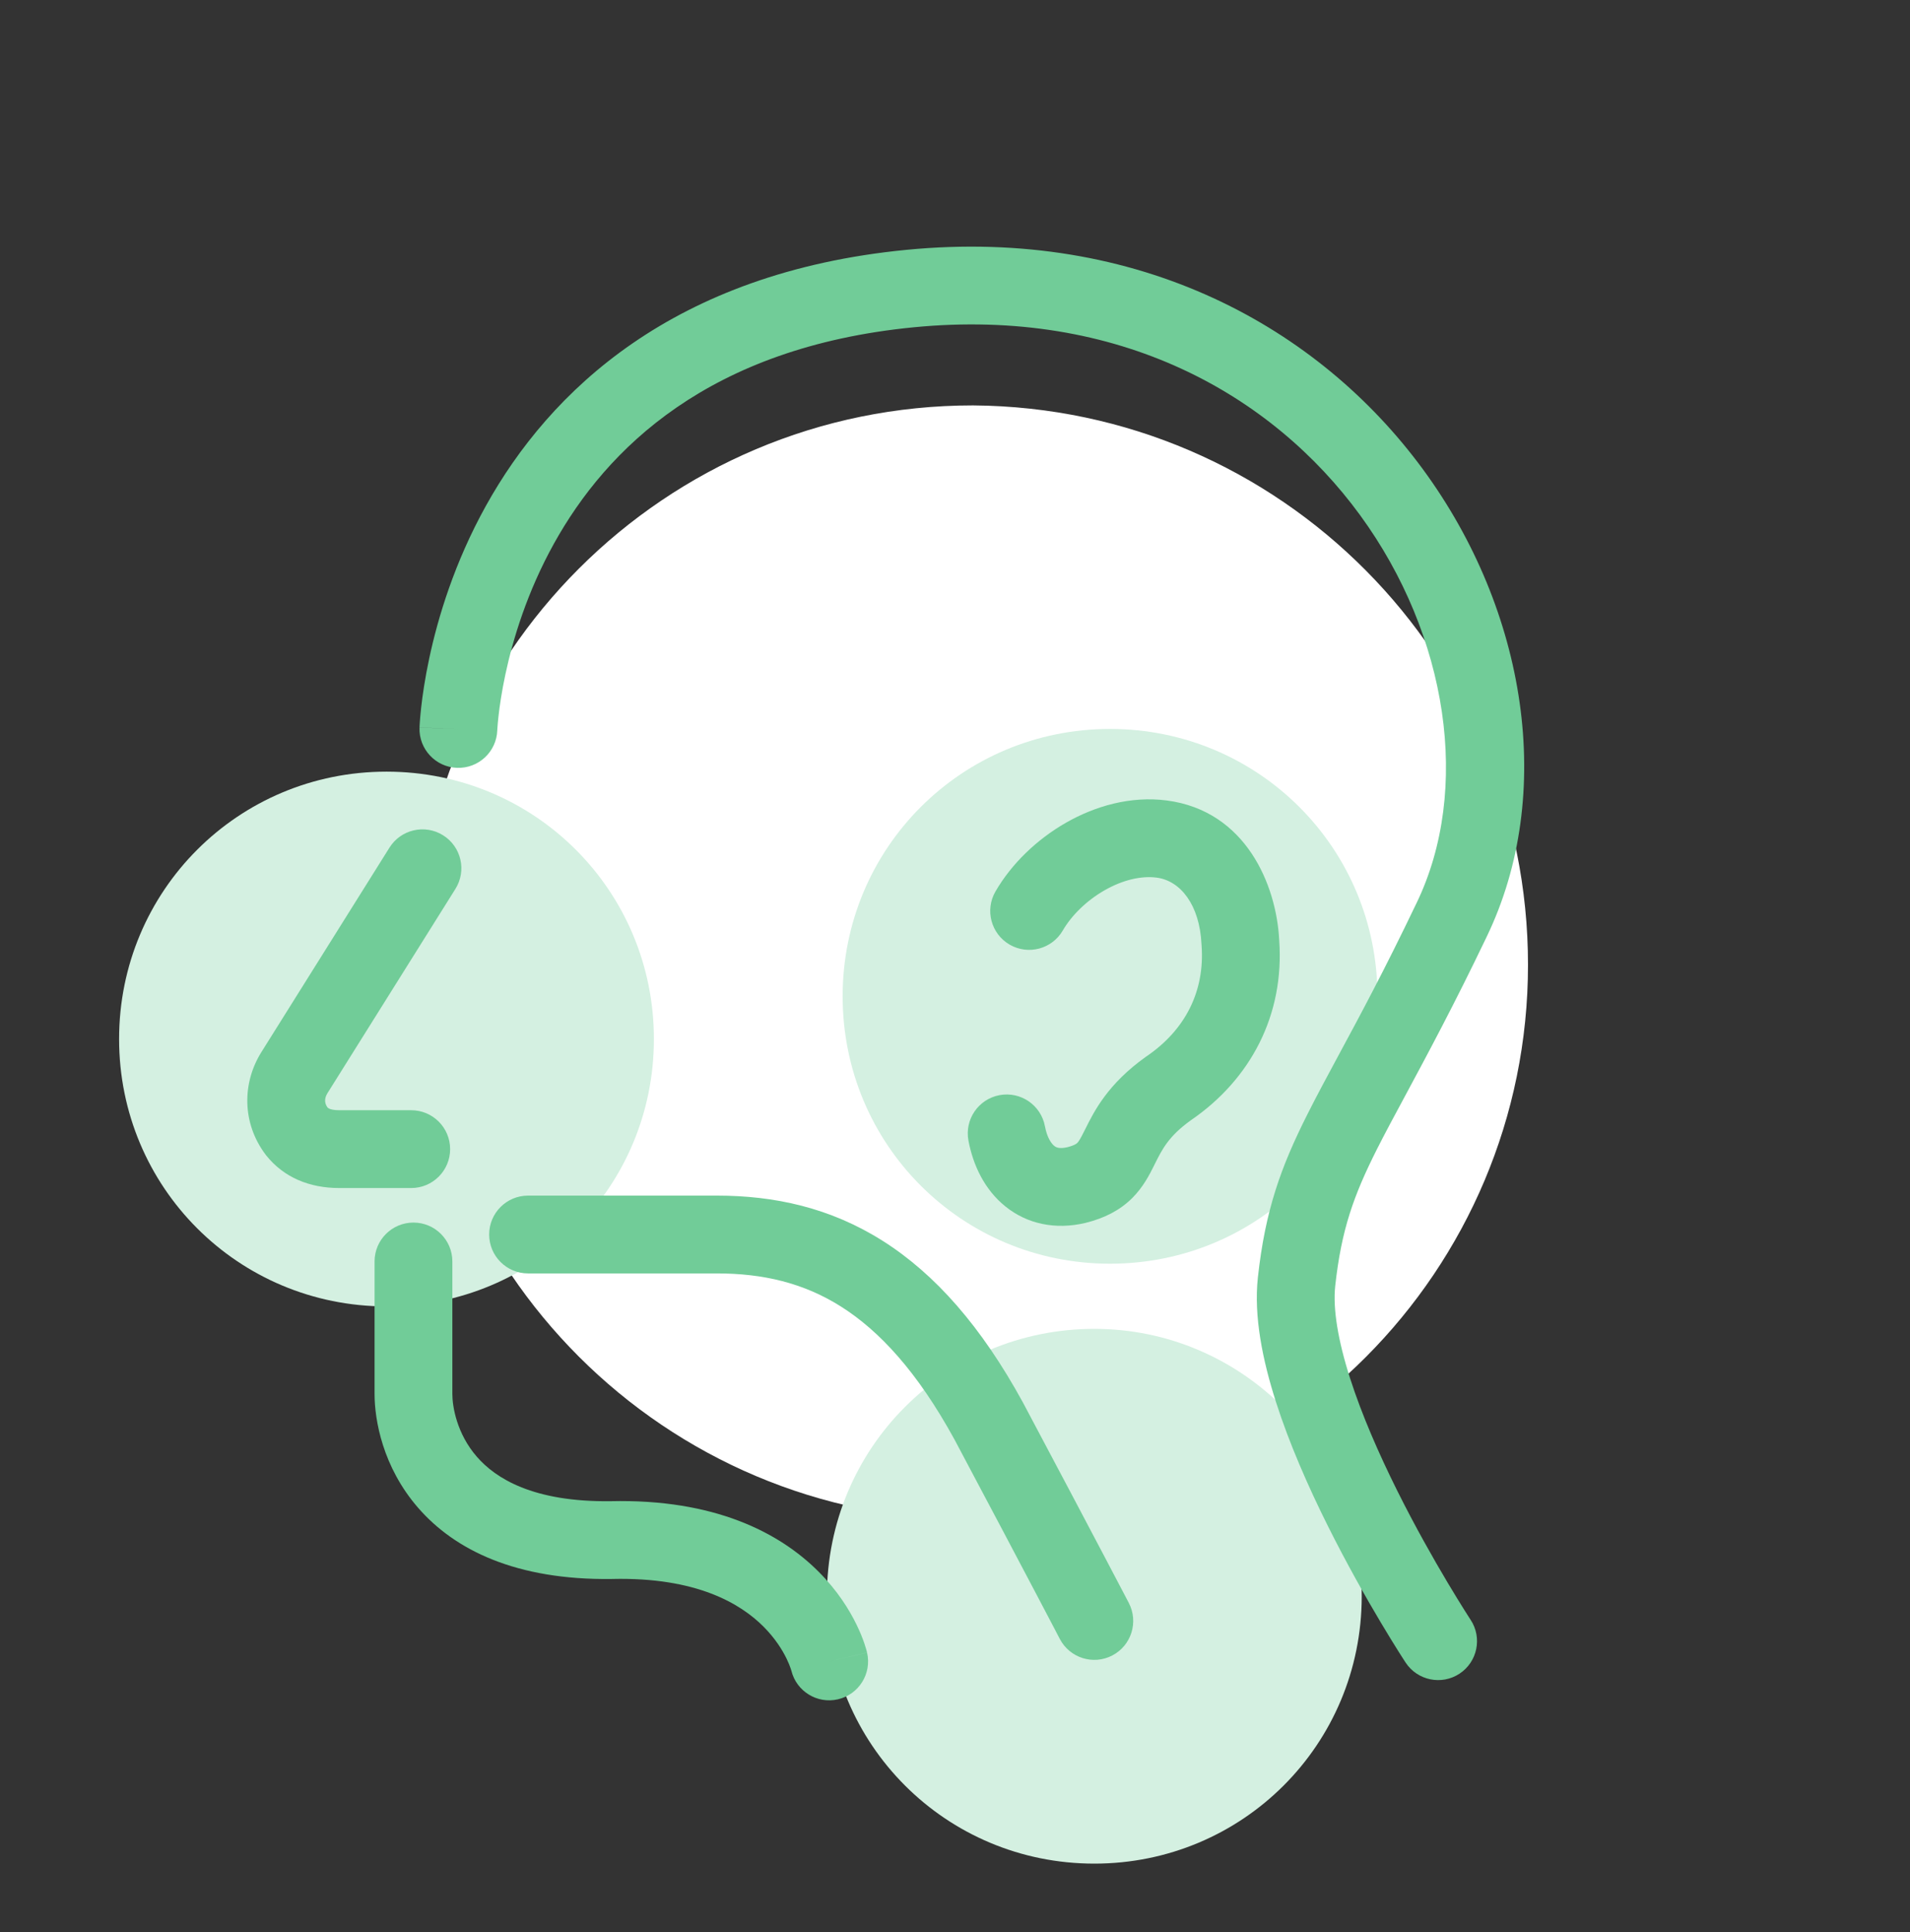
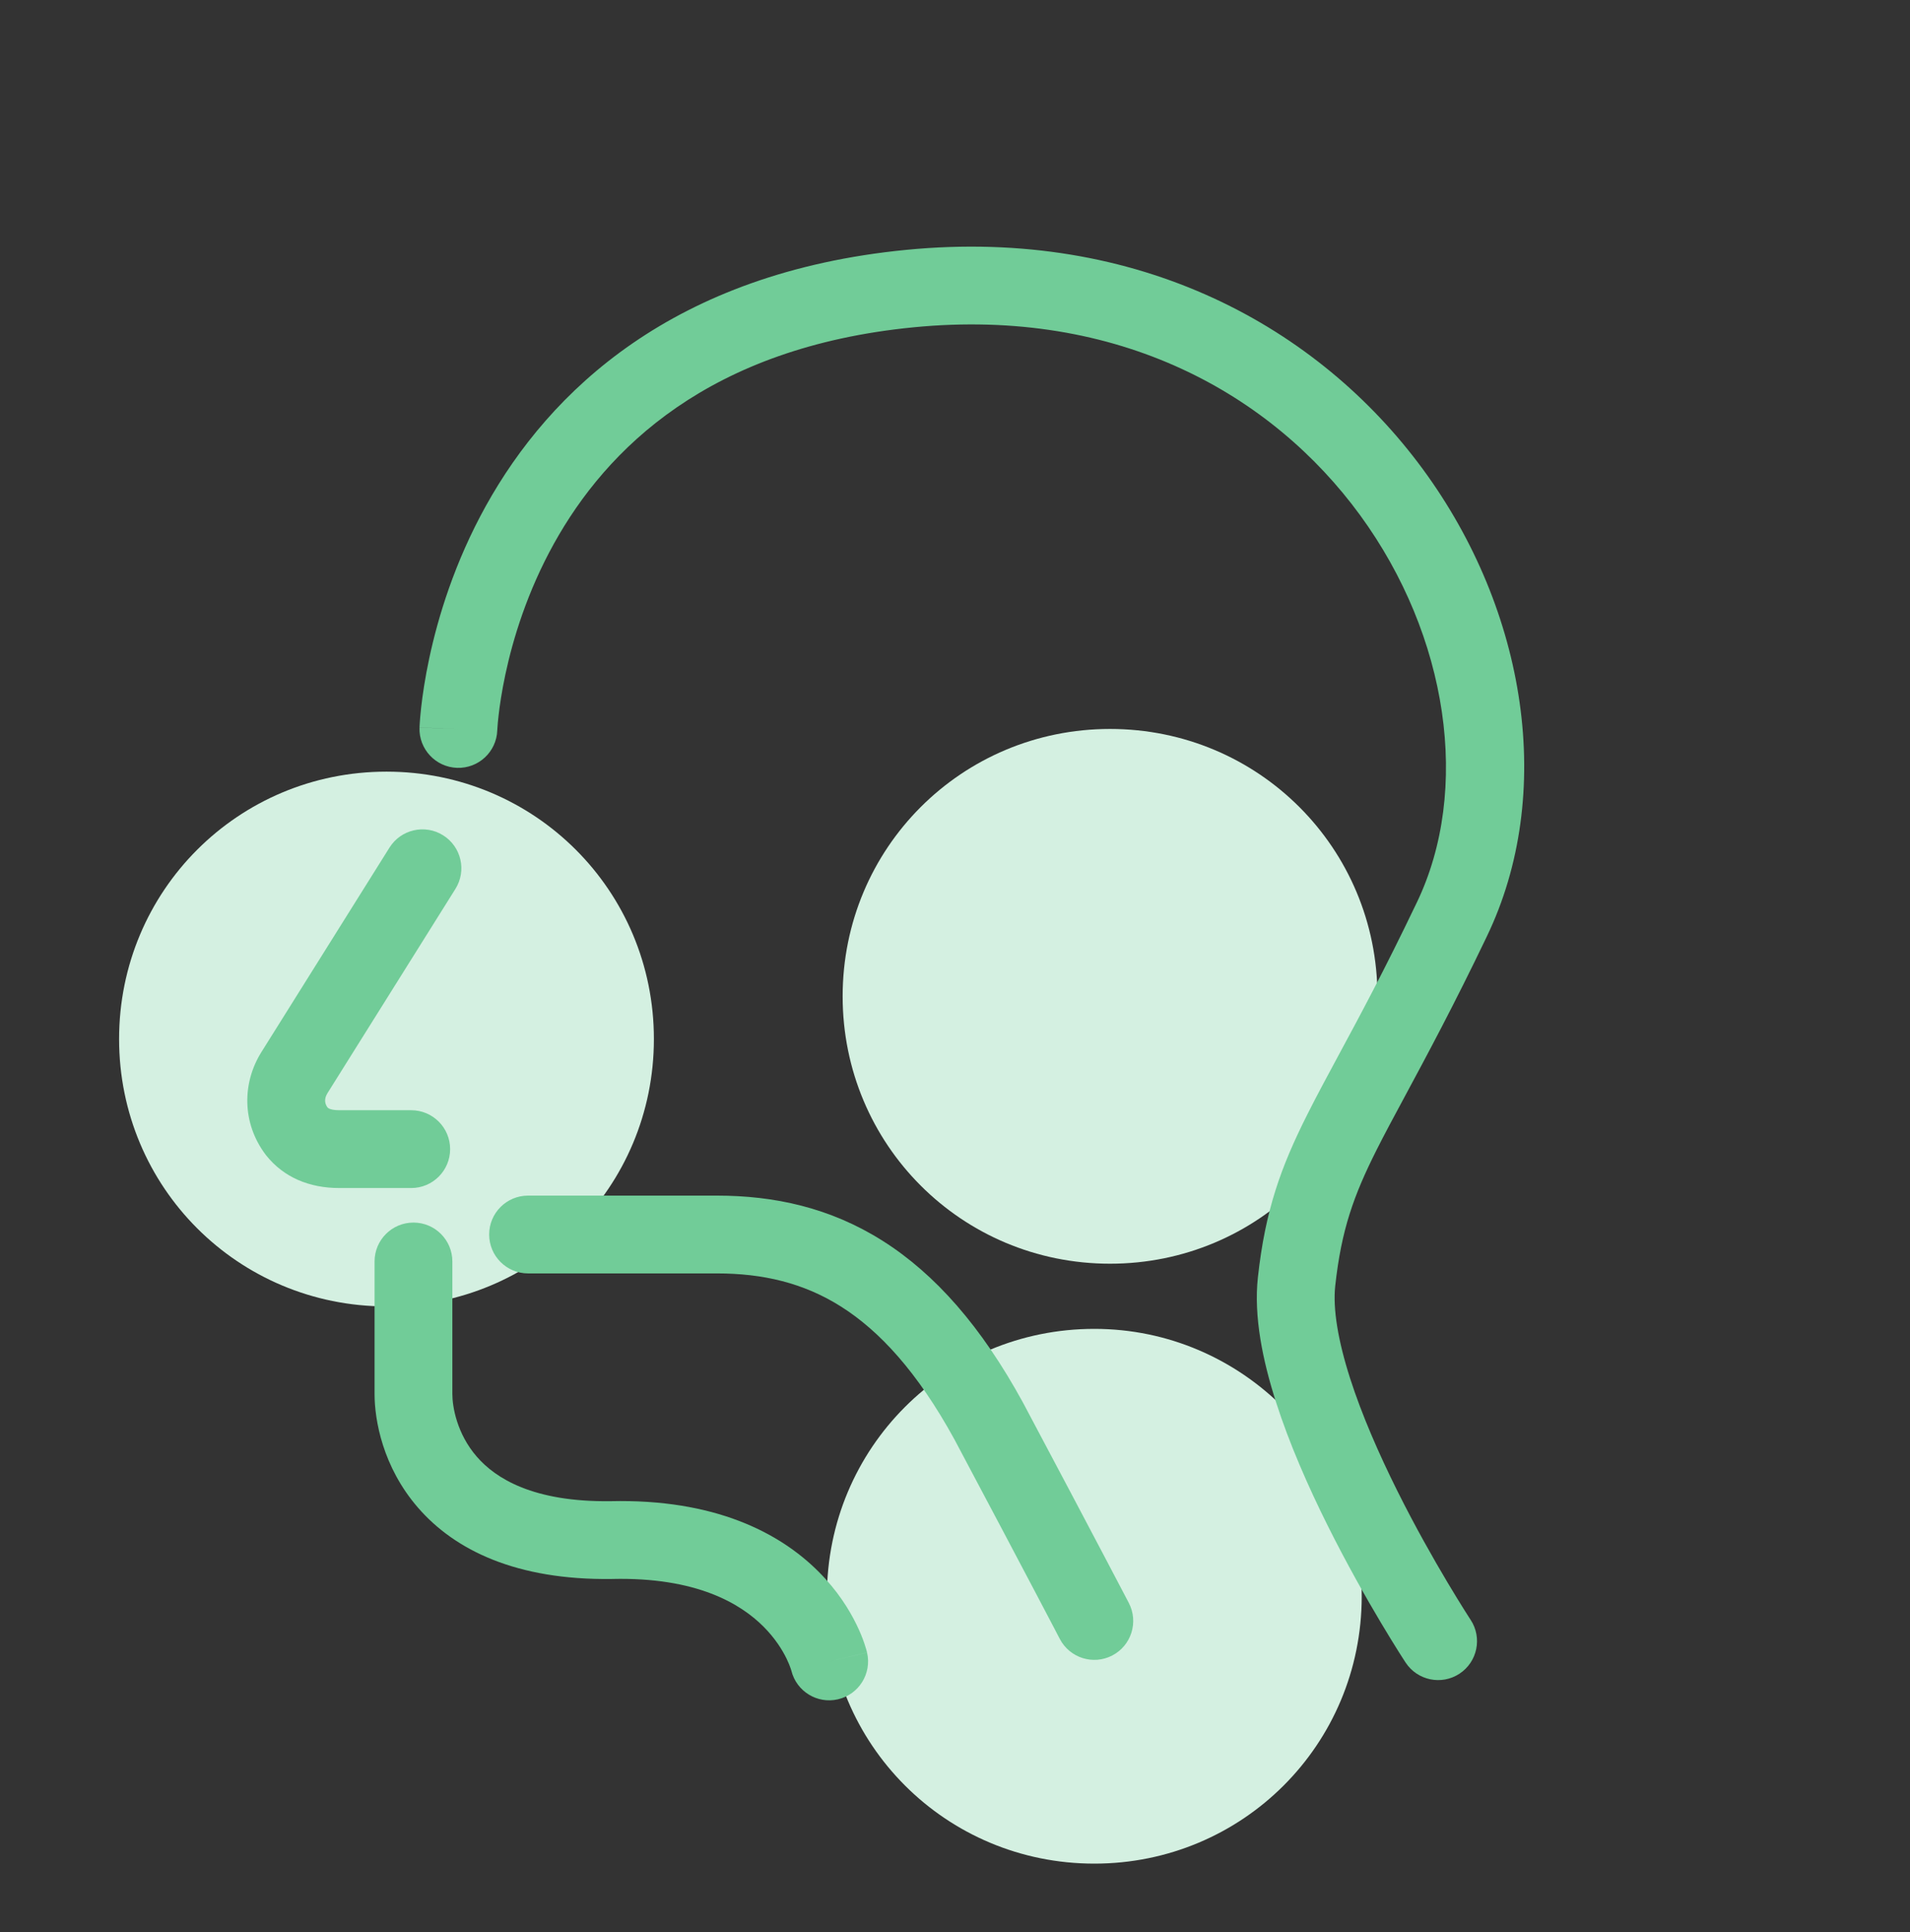
<svg xmlns="http://www.w3.org/2000/svg" width="85" height="86" viewBox="0 0 85 86" fill="none">
  <rect x="0" y="0" width="85" height="86" fill="#333333" stroke="none" />
-   <path d="M68 42.943C68 56.543 57 67.643 43.3 67.643C29.6 67.643 18.5 56.543 18.5 42.843C18.5 29.143 29.6 18.043 43.3 18.043C57 18.143 68 29.243 68 42.943Z" fill="white" />
  <path d="M61.3 44.343C61.3 50.943 56 56.243 49.4 56.243C42.8 56.243 37.5 50.943 37.5 44.343C37.5 37.743 42.8 32.443 49.4 32.443C56 32.443 61.3 37.743 61.3 44.343Z" fill="#D4F0E1" />
  <path d="M29.1 46.243C29.1 52.843 23.8 58.143 17.2 58.143C10.6 58.143 5.3 52.843 5.3 46.243C5.3 39.643 10.6 34.343 17.2 34.343C23.8 34.343 29.1 39.643 29.1 46.243Z" fill="#D4F0E1" />
  <path d="M60.6 71.043C60.6 77.643 55.3 82.943 48.7 82.943C42.1 82.943 36.8 77.643 36.8 71.043C36.8 64.443 42.1 59.143 48.7 59.143C55.3 59.143 60.6 64.543 60.6 71.043Z" fill="#D4F0E1" />
-   <path fill-rule="evenodd" clip-rule="evenodd" d="M49.159 39.622C48.349 40.084 47.681 40.75 47.298 41.411C46.819 42.238 45.76 42.521 44.932 42.042C44.105 41.563 43.822 40.503 44.301 39.676C45.019 38.437 46.151 37.352 47.441 36.615C48.729 35.879 50.308 35.416 51.924 35.626C55.449 36.086 56.804 39.391 56.928 41.838C57.168 45.175 55.654 48.039 52.992 49.862C52.007 50.569 51.717 51.153 51.396 51.798C51.38 51.83 51.364 51.861 51.349 51.893L51.343 51.905C51.161 52.268 50.877 52.836 50.377 53.331C49.832 53.869 49.152 54.215 48.32 54.423L48.297 54.429C46.977 54.739 45.717 54.483 44.736 53.689C43.806 52.937 43.301 51.845 43.098 50.762C42.922 49.822 43.541 48.918 44.481 48.741C45.421 48.565 46.325 49.184 46.502 50.124C46.599 50.642 46.794 50.9 46.914 50.997C46.969 51.042 47.024 51.068 47.092 51.082C47.161 51.096 47.289 51.107 47.492 51.06C47.839 50.972 47.925 50.885 47.941 50.869C47.941 50.869 47.941 50.869 47.942 50.868C47.992 50.818 48.058 50.731 48.251 50.344C48.265 50.317 48.279 50.289 48.293 50.261C48.698 49.447 49.297 48.246 50.993 47.034C51.004 47.027 51.014 47.02 51.025 47.013C52.746 45.839 53.625 44.117 53.473 42.071C53.472 42.056 53.471 42.041 53.47 42.026C53.387 40.275 52.539 39.199 51.476 39.06C50.791 38.971 49.971 39.158 49.159 39.622Z" fill="#71CC98" />
  <path fill-rule="evenodd" clip-rule="evenodd" d="M19.719 37.176C20.53 37.684 20.775 38.752 20.267 39.562L14.568 48.661C14.568 48.661 14.569 48.661 14.568 48.661C14.491 48.785 14.466 48.901 14.469 48.995C14.471 49.078 14.495 49.174 14.568 49.28C14.596 49.311 14.622 49.33 14.66 49.346C14.713 49.369 14.842 49.412 15.1 49.412H18.3C19.256 49.412 20.032 50.187 20.032 51.143C20.032 52.1 19.256 52.875 18.3 52.875H15.1C13.763 52.875 12.628 52.4 11.848 51.425C11.837 51.411 11.826 51.397 11.815 51.382C10.761 49.977 10.775 48.197 11.632 46.826L17.333 37.724C17.84 36.914 18.909 36.668 19.719 37.176Z" fill="#71CC98" />
  <path fill-rule="evenodd" clip-rule="evenodd" d="M18.4 54.412C19.356 54.412 20.131 55.187 20.131 56.143V62.043C20.131 62.6 20.327 63.805 21.22 64.833C22.055 65.794 23.72 66.855 27.169 66.812C31.794 66.704 34.687 68.207 36.424 69.944C37.272 70.791 37.802 71.653 38.123 72.316C38.285 72.648 38.395 72.933 38.467 73.145C38.503 73.252 38.53 73.341 38.55 73.41C38.559 73.444 38.567 73.473 38.573 73.497L38.581 73.529L38.584 73.541L38.585 73.547L38.586 73.549C38.586 73.551 38.587 73.552 36.9 73.943L38.587 73.552C38.803 74.483 38.223 75.414 37.291 75.63C36.367 75.845 35.444 75.275 35.218 74.356C35.218 74.355 35.218 74.353 35.217 74.351C35.213 74.338 35.204 74.307 35.188 74.261C35.157 74.168 35.1 74.017 35.008 73.827C34.823 73.446 34.503 72.92 33.976 72.393C32.964 71.381 31.01 70.185 27.241 70.274L27.222 70.275C22.977 70.33 20.244 68.992 18.605 67.104C17.023 65.281 16.669 63.187 16.669 62.043V56.143C16.669 55.187 17.444 54.412 18.4 54.412ZM35.214 74.338C35.214 74.338 35.214 74.337 35.214 74.337C35.214 74.337 35.214 74.337 35.214 74.337L35.214 74.338Z" fill="#71CC98" />
  <path fill-rule="evenodd" clip-rule="evenodd" d="M21.769 54.943C21.769 53.987 22.544 53.212 23.5 53.212H31.9C34.454 53.212 36.943 53.744 39.289 55.23C41.618 56.706 43.673 59.037 45.519 62.412L45.529 62.431C47.23 65.633 48.406 67.859 49.157 69.287C49.533 70 49.802 70.514 49.978 70.85C50.066 71.017 50.13 71.141 50.173 71.222L50.236 71.344C50.677 72.192 50.347 73.238 49.499 73.679C48.651 74.121 47.605 73.79 47.164 72.942L47.102 72.824C47.061 72.744 46.997 72.622 46.91 72.455C46.735 72.122 46.467 71.611 46.093 70.9C45.345 69.478 44.172 67.258 42.476 64.065C40.823 61.046 39.13 59.229 37.436 58.156C35.758 57.093 33.947 56.675 31.9 56.675H23.5C22.544 56.675 21.769 55.9 21.769 54.943Z" fill="#71CC98" />
  <path fill-rule="evenodd" clip-rule="evenodd" d="M63.041 40.191C67.907 30.104 58.932 12.787 40.668 14.566C31.541 15.456 26.991 19.979 24.651 24.196C23.461 26.341 22.827 28.441 22.492 30.01C22.325 30.791 22.234 31.433 22.185 31.871C22.16 32.09 22.146 32.258 22.139 32.365C22.135 32.419 22.133 32.458 22.131 32.481L22.13 32.504C22.097 33.458 21.297 34.206 20.341 34.174C19.386 34.141 18.637 33.34 18.669 32.385L20.4 32.443C18.669 32.385 18.669 32.383 18.669 32.382L18.67 32.38L18.67 32.374L18.671 32.357L18.673 32.303C18.675 32.259 18.679 32.199 18.684 32.122C18.695 31.97 18.713 31.755 18.743 31.487C18.803 30.95 18.911 30.194 19.105 29.286C19.492 27.476 20.226 25.033 21.623 22.515C24.458 17.407 29.959 12.13 40.332 11.12C61.067 9.1 72.291 28.98 66.161 41.693C64.716 44.713 63.482 47.006 62.521 48.793C62.031 49.703 61.612 50.482 61.272 51.158C60.244 53.203 59.694 54.728 59.421 57.231C59.311 58.245 59.543 59.657 60.08 61.336C60.606 62.979 61.372 64.721 62.175 66.334C62.975 67.941 63.797 69.386 64.419 70.43C64.73 70.952 64.989 71.371 65.17 71.659C65.26 71.802 65.331 71.913 65.378 71.986L65.431 72.069L65.444 72.088L65.447 72.092C65.447 72.092 65.447 72.092 65.447 72.092C65.972 72.891 65.75 73.965 64.951 74.49C64.152 75.015 63.078 74.793 62.553 73.994L64 73.043C62.553 73.994 62.553 73.994 62.553 73.994L62.552 73.993L62.551 73.991L62.546 73.983L62.529 73.957C62.514 73.935 62.494 73.903 62.467 73.861C62.413 73.778 62.336 73.658 62.239 73.504C62.045 73.195 61.77 72.751 61.444 72.203C60.791 71.107 59.925 69.583 59.075 67.878C58.228 66.178 57.381 64.263 56.782 62.391C56.194 60.555 55.789 58.591 55.979 56.855C56.306 53.858 57.006 51.934 58.178 49.603C58.602 48.76 59.058 47.914 59.57 46.964C60.498 45.245 61.608 43.186 63.038 40.196L63.041 40.191Z" fill="#71CC98" />
</svg>